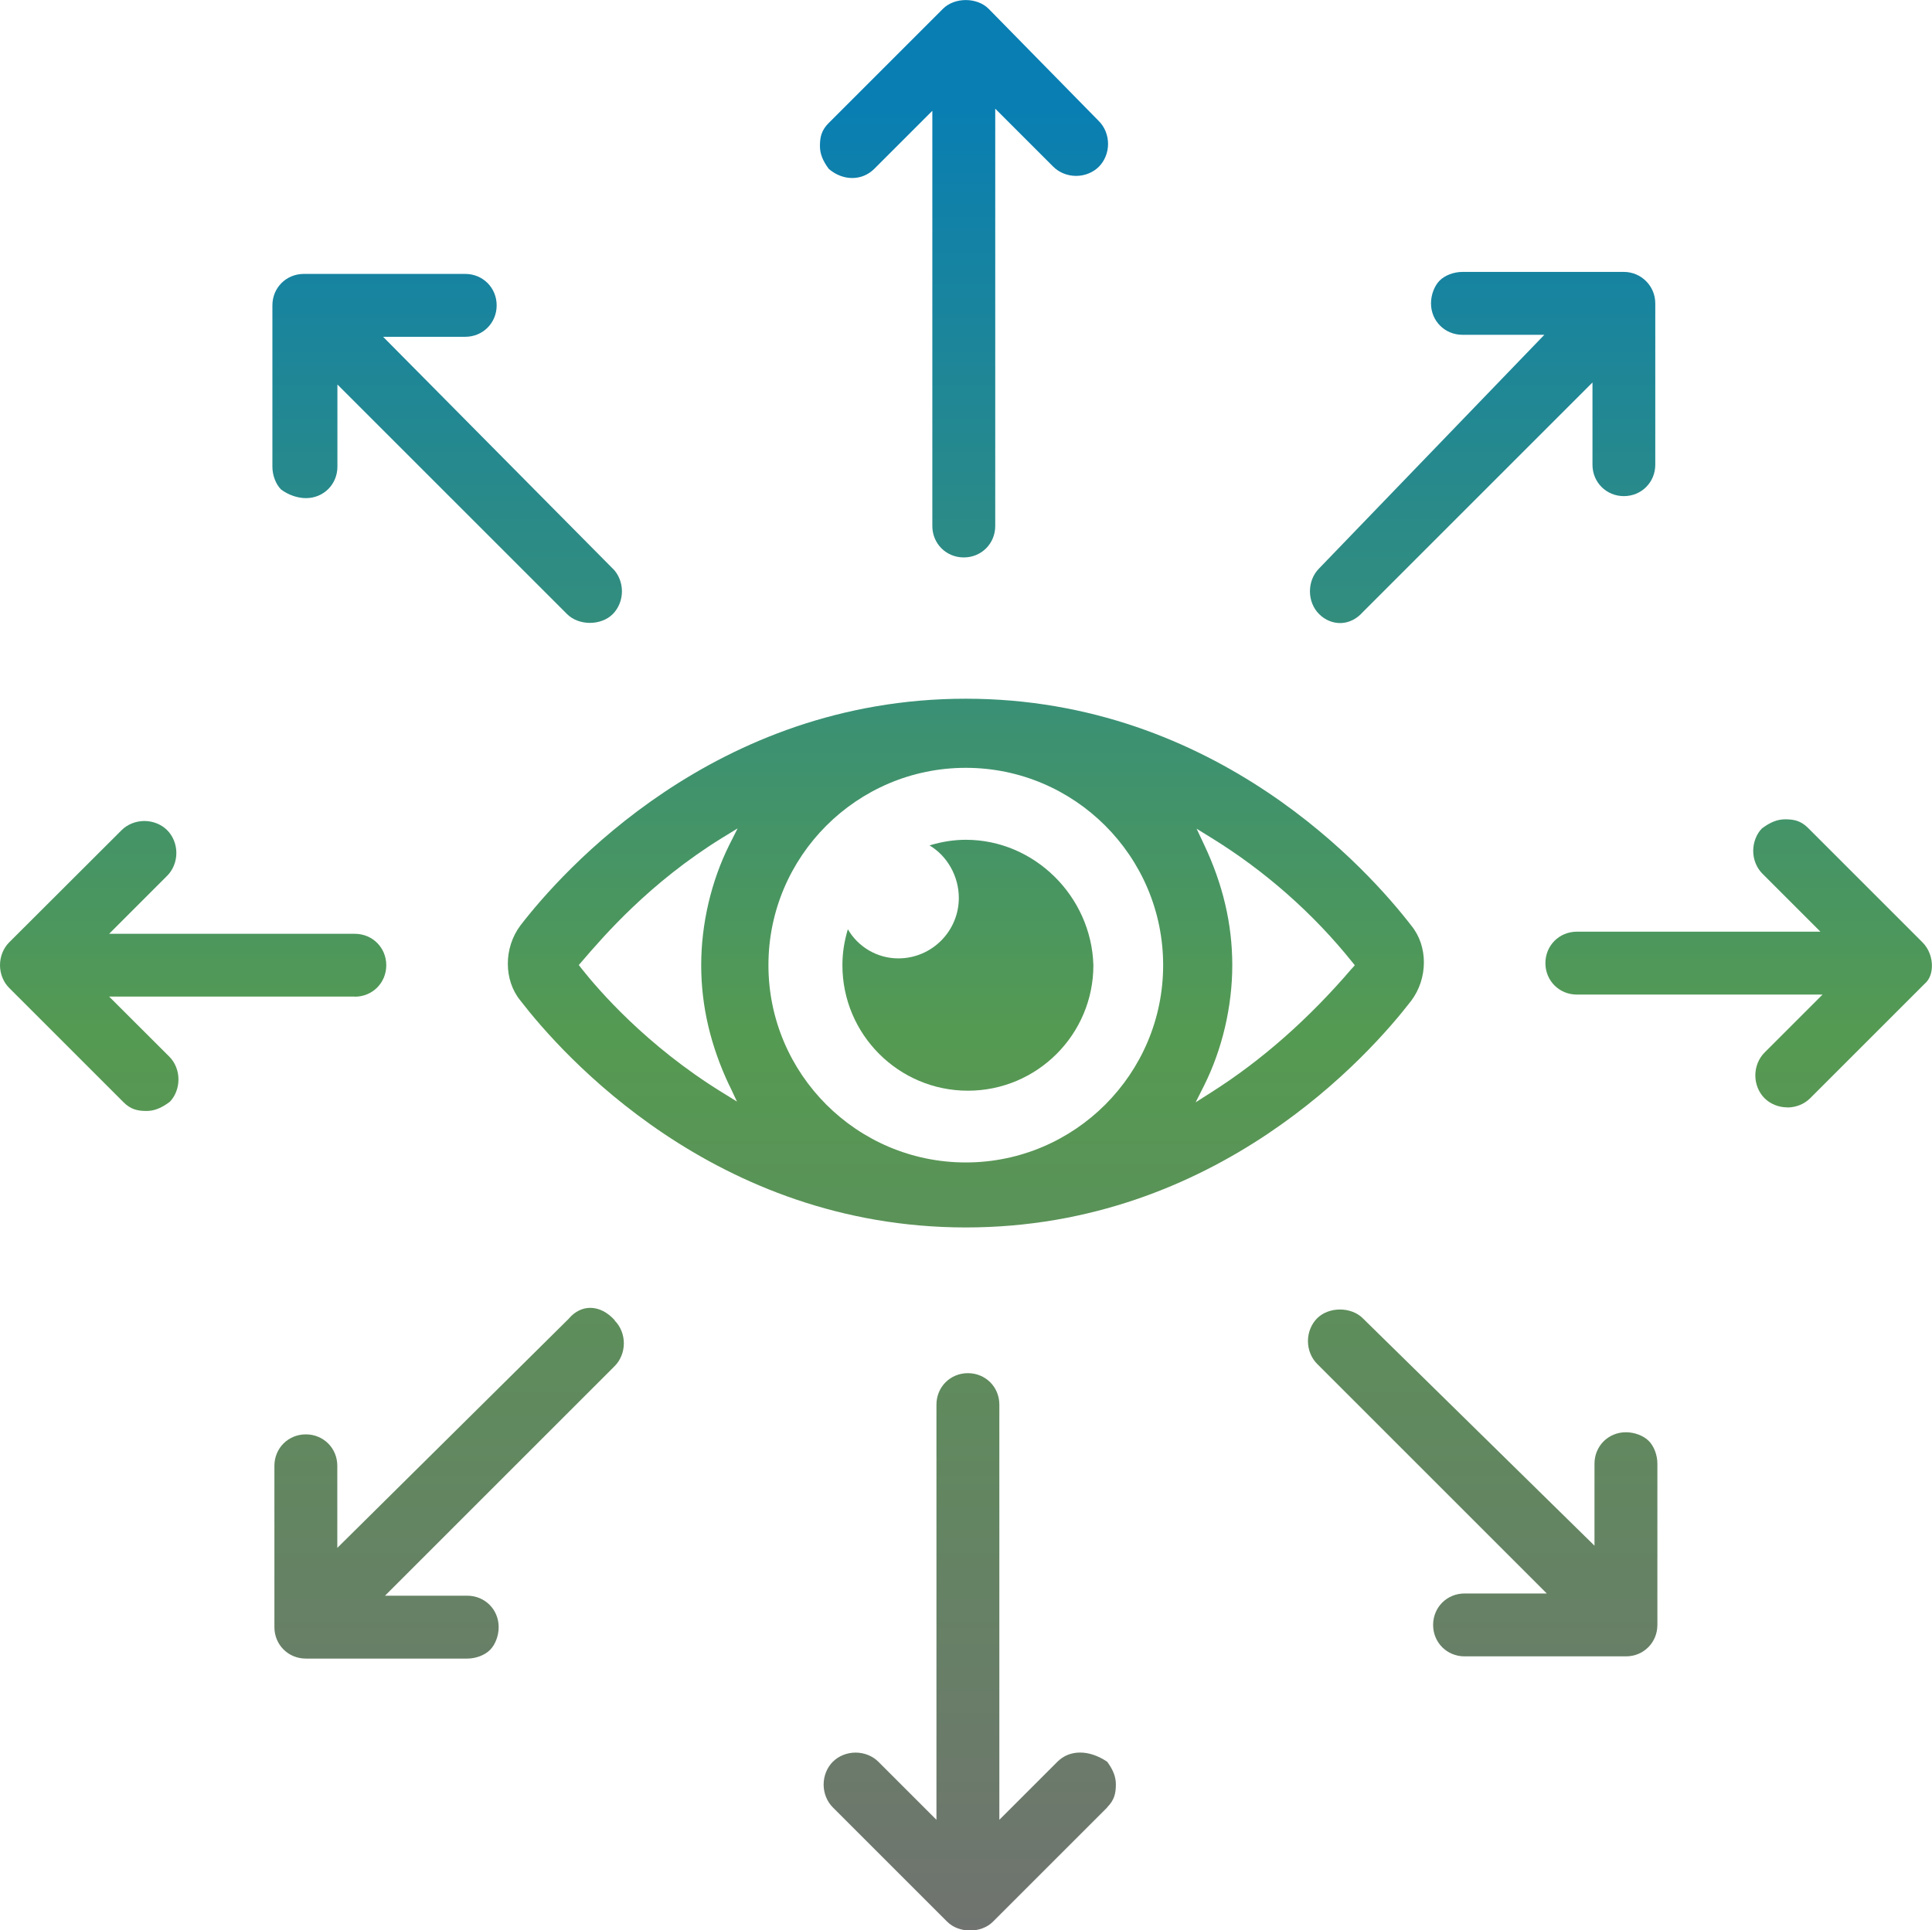
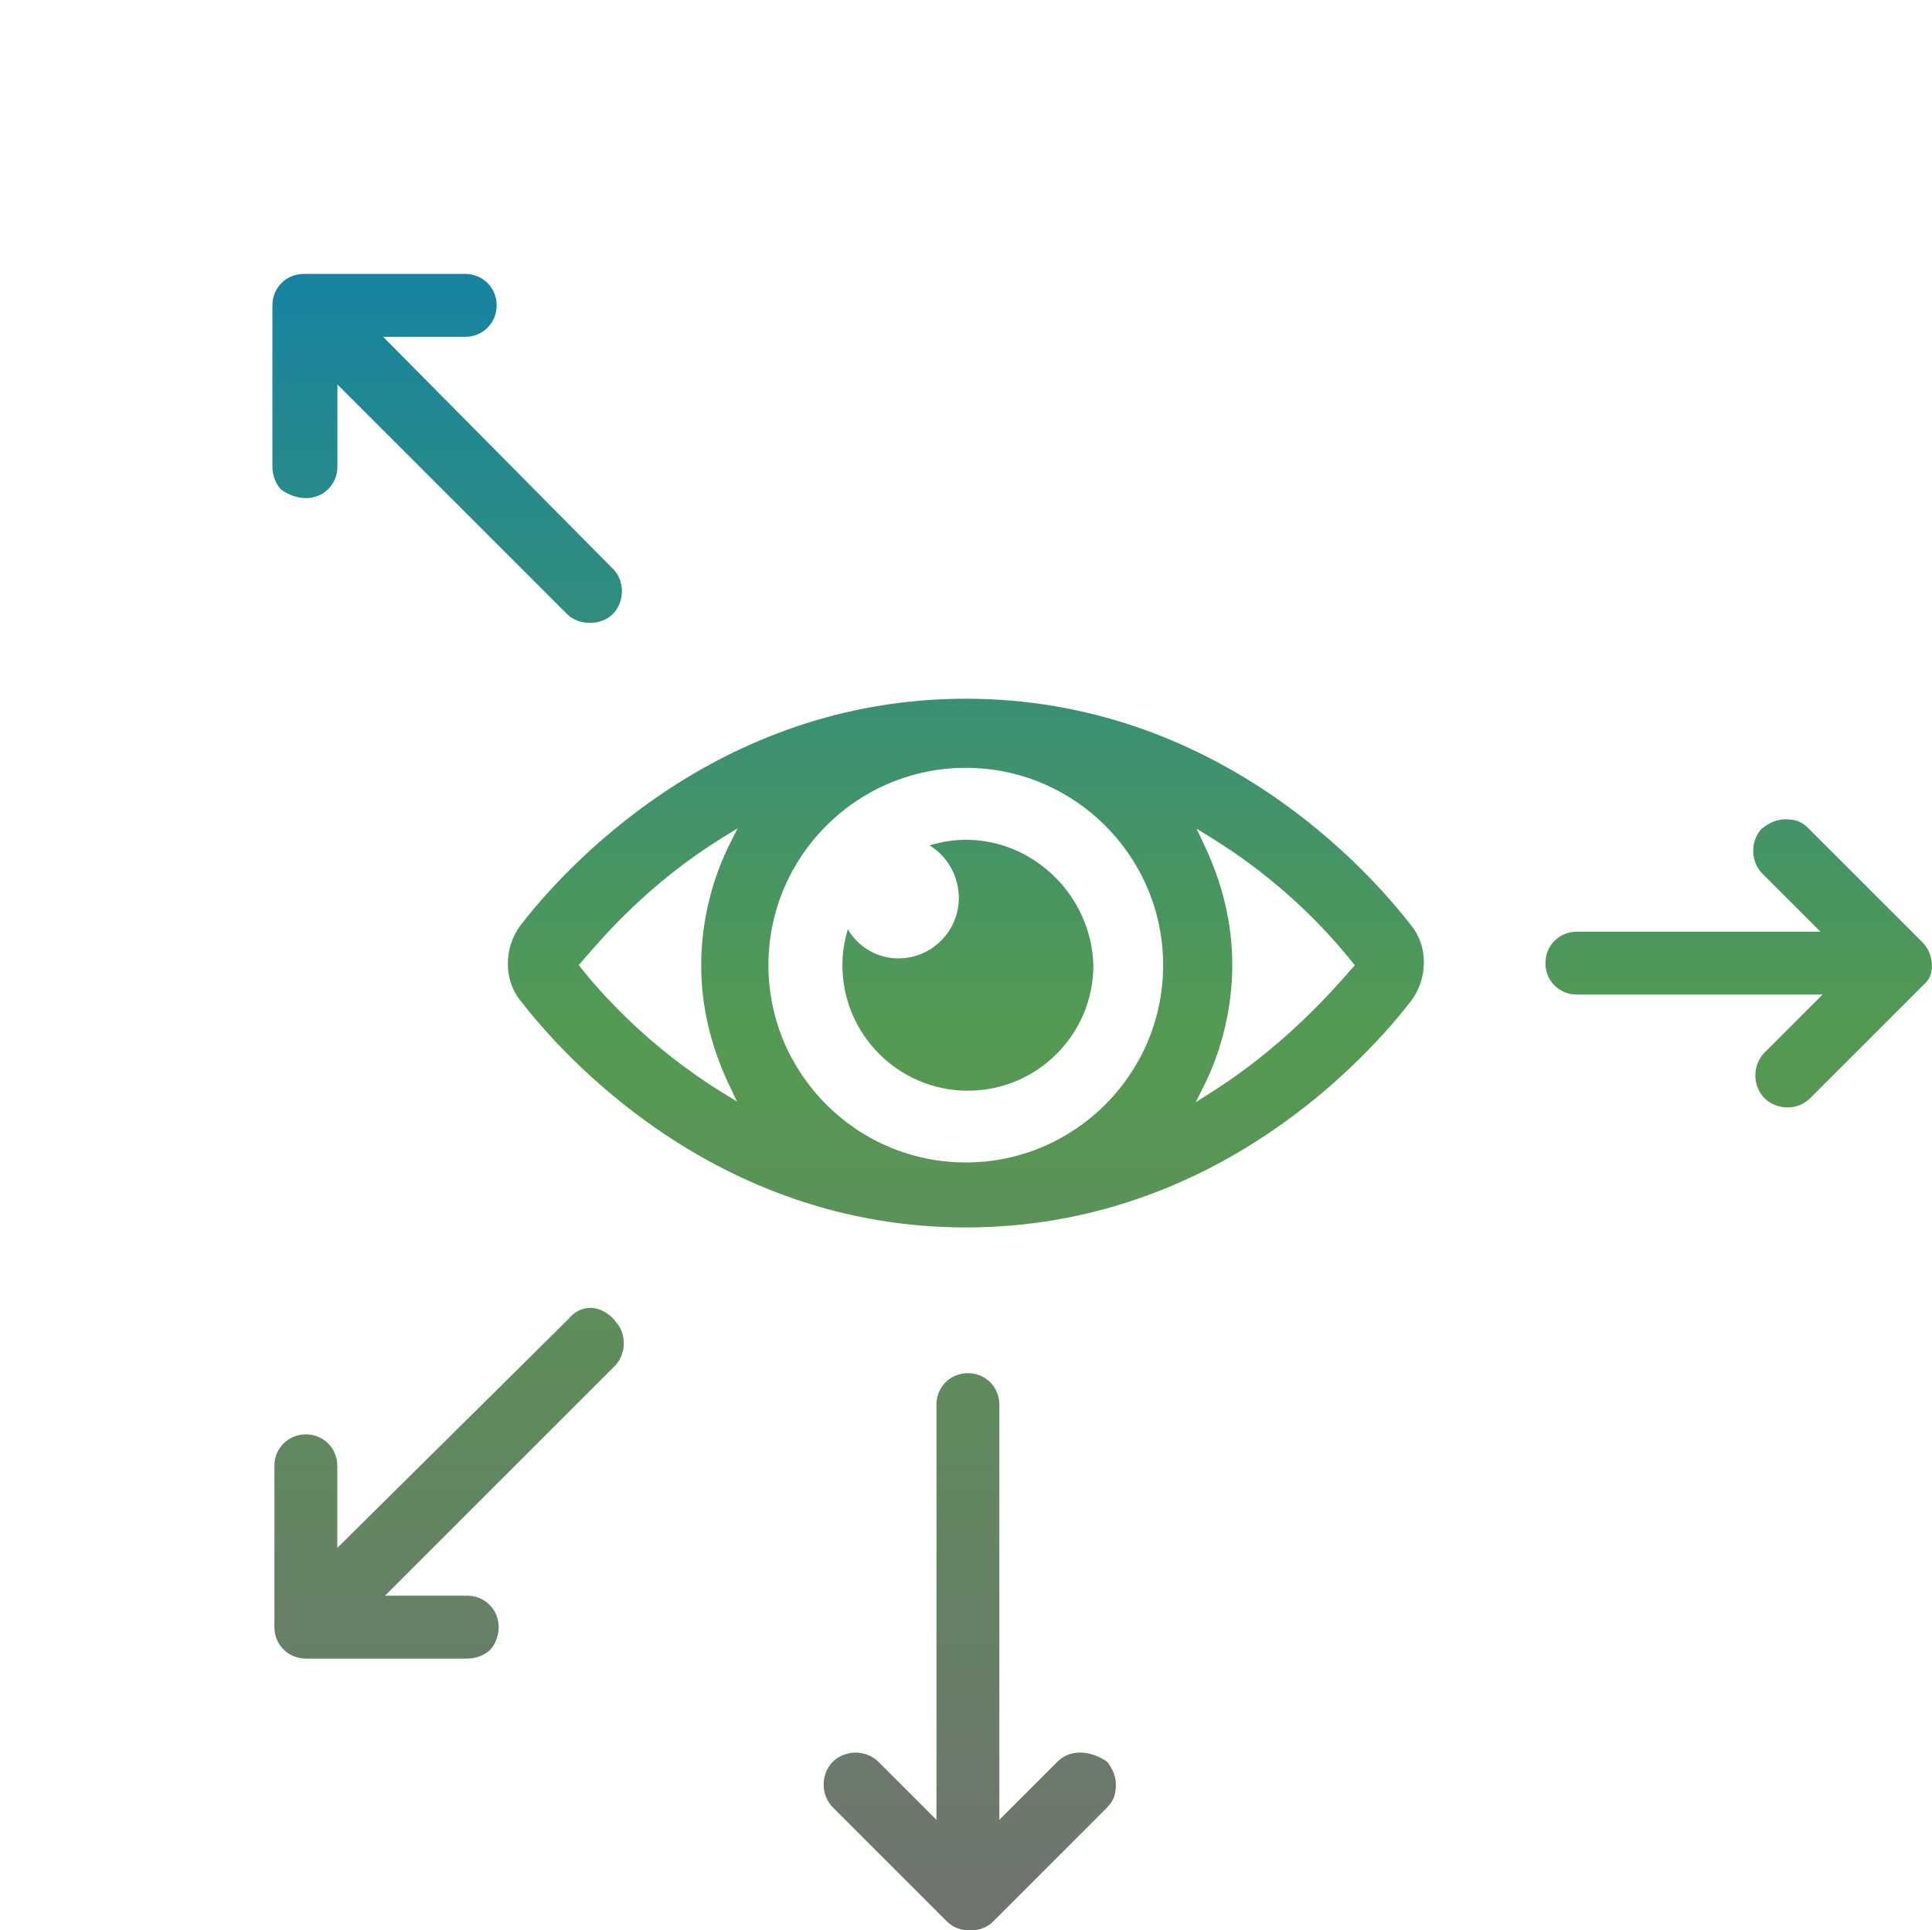
<svg xmlns="http://www.w3.org/2000/svg" id="Layer_2" viewBox="0 0 183.06 182.95">
  <defs>
    <style>.cls-1{fill:url(#linear-gradient);}</style>
    <linearGradient id="linear-gradient" x1="91.53" y1="187.27" x2="91.53" y2="9.5" gradientUnits="userSpaceOnUse">
      <stop offset="0" stop-color="#717171" />
      <stop offset=".5" stop-color="#559a52" />
      <stop offset="1" stop-color="#087eb3" />
    </linearGradient>
  </defs>
  <g id="Layer_1-2">
    <g>
-       <path class="cls-1" d="m91.32,52.83c1.67,0,2.98-1.31,2.98-2.98V10.3l5.5,5.5c.55.55,1.34.87,2.16.87h0c.82,0,1.61-.32,2.16-.87s.87-1.34.87-2.16-.32-1.61-.87-2.16L93.67.83c-1.1-1.1-3.22-1.1-4.32,0l-10.84,10.84c-.68.68-.82,1.34-.82,2.16,0,.73.25,1.38.84,2.18,1.35,1.15,3.15,1.15,4.31-.01l5.5-5.5v39.35c0,1.67,1.31,2.98,2.98,2.98Z" />
      <path class="cls-1" d="m58.05,53.88l-21.75-21.96h7.78c1.67,0,2.98-1.31,2.98-2.98s-1.31-2.98-2.98-2.98h-15.29c-1.67,0-2.98,1.31-2.98,2.98v15.29c0,.81.32,1.66.82,2.16.68.51,1.56.82,2.36.82,1.67,0,2.98-1.31,2.98-2.98v-7.79l21.76,21.76c1.11,1.11,3.22,1.11,4.33,0,.55-.55.87-1.34.87-2.16s-.32-1.61-.87-2.16Z" />
-       <path class="cls-1" d="m33.62,94.46c1.67,0,2.98-1.31,2.98-2.98s-1.31-2.98-2.98-2.98H10.34l5.5-5.5c.55-.55.87-1.34.87-2.16s-.32-1.61-.87-2.16c-.55-.55-1.34-.87-2.16-.87s-1.61.32-2.16.87L.87,89.31c-.55.55-.87,1.34-.87,2.16s.32,1.61.87,2.16l10.84,10.84c.68.68,1.34.82,2.16.82.74,0,1.41-.26,2.22-.87.5-.51.82-1.29.82-2.12s-.32-1.61-.87-2.16l-5.7-5.69h23.28Z" />
      <path class="cls-1" d="m58.25,125.13c-.69-.77-1.5-1.18-2.32-1.18h-.01c-.73,0-1.44.35-1.98.97l-.02.03-21.96,21.75v-7.78c0-1.67-1.31-2.98-2.98-2.98s-2.98,1.31-2.98,2.98v15.29c0,1.67,1.31,2.98,2.98,2.98h15.29c.82,0,1.66-.32,2.16-.82.5-.5.82-1.35.82-2.16,0-1.67-1.31-2.98-2.98-2.98h-7.79l21.76-21.76c.55-.55.87-1.34.87-2.16s-.32-1.61-.87-2.16Z" />
      <path class="cls-1" d="m104.91,171.28c.68-.68.82-1.33.82-2.16,0-.72-.25-1.37-.82-2.15-1.71-1.16-3.56-1.17-4.72,0l-5.5,5.5v-39.35c0-1.67-1.31-2.98-2.98-2.98s-2.98,1.31-2.98,2.98v39.35l-5.5-5.5c-.55-.55-1.34-.87-2.16-.87s-1.61.32-2.16.87c-.55.55-.87,1.34-.87,2.16s.32,1.61.87,2.16l10.84,10.84c1.11,1.11,3.22,1.11,4.33,0l10.84-10.84Z" />
-       <path class="cls-1" d="m157.04,138.72c0-.82-.32-1.66-.82-2.16-.5-.5-1.35-.82-2.16-.82-1.67,0-2.98,1.31-2.98,2.98v7.77l-21.95-21.55c-1.11-1.11-3.22-1.11-4.33,0-.55.55-.87,1.34-.87,2.16s.32,1.61.87,2.16l21.76,21.76h-7.79c-1.67,0-2.98,1.31-2.98,2.98s1.31,2.98,2.98,2.98h15.29c1.67,0,2.98-1.31,2.98-2.98v-15.29Z" />
      <path class="cls-1" d="m169.35,104.96h0c.82,0,1.61-.32,2.16-.87l10.84-10.84c.43-.36.67-.92.7-1.58.04-.88-.29-1.76-.89-2.36l-10.84-10.84c-.68-.68-1.33-.82-2.16-.82-.74,0-1.41.26-2.22.87-.5.51-.82,1.3-.82,2.12s.32,1.61.87,2.16l5.5,5.5h-23.08c-1.67,0-2.98,1.31-2.98,2.98s1.31,2.98,2.98,2.98h23.28l-5.5,5.5c-.55.55-.87,1.34-.87,2.16s.32,1.61.87,2.16c.55.55,1.34.87,2.16.87Z" />
-       <path class="cls-1" d="m153.86,47.02c1.67,0,2.98-1.31,2.98-2.98v-15.29c0-1.65-1.34-2.98-2.98-2.98h-15.29c-.82,0-1.66.32-2.16.82-.5.5-.82,1.35-.82,2.16,0,1.67,1.31,2.98,2.98,2.98h7.76l-21.34,22.14c-1.16,1.16-1.16,3.18,0,4.33.57.57,1.31.87,2.07.85.77-.03,1.49-.39,2.05-1.02l.02-.02,21.76-21.76v7.79c0,1.67,1.31,2.98,2.98,2.98Z" />
      <path class="cls-1" d="m91.51,66.22c-23.81,0-38.32,16.45-42.2,21.49-1.59,2.12-1.59,5.18,0,7.12,3.89,5.05,18.4,21.5,42.21,21.5s38.32-16.45,42.2-21.49c1.59-2.12,1.6-5.18,0-7.12-3.89-5.05-18.39-21.5-42.21-21.5Zm-22.4,36.65l.72,1.53-1.44-.89c-7.15-4.42-11.68-9.68-13.3-11.73l-.25-.32.27-.31c2.08-2.42,6.4-7.46,13.28-11.72l1.5-.92-.79,1.57c-1.71,3.43-2.66,7.47-2.66,11.39s.9,7.67,2.66,11.4Zm22.4,7.3c-10.31,0-18.7-8.39-18.7-18.7s8.39-18.7,18.7-18.7,18.7,8.39,18.7,18.7-8.39,18.7-18.7,18.7Zm36.58-18.38c-4.08,4.77-8.55,8.71-13.28,11.71l-1.52.97.81-1.61c1.71-3.43,2.66-7.47,2.66-11.39s-.9-7.67-2.66-11.4l-.72-1.53,1.44.89c5.06,3.12,9.65,7.18,13.29,11.73l.26.32-.27.31Z" />
      <path class="cls-1" d="m80.34,88.05c-.36,1.21-.52,2.3-.52,3.43,0,6.56,5.33,11.89,11.89,11.89s11.89-5.33,11.89-11.89c-.19-6.55-5.61-11.89-12.08-11.89-1.13,0-2.23.17-3.45.53,1.67.99,2.78,2.91,2.78,4.98,0,3.16-2.57,5.73-5.73,5.73-2.01,0-3.82-1.09-4.79-2.77Z" />
    </g>
  </g>
</svg>